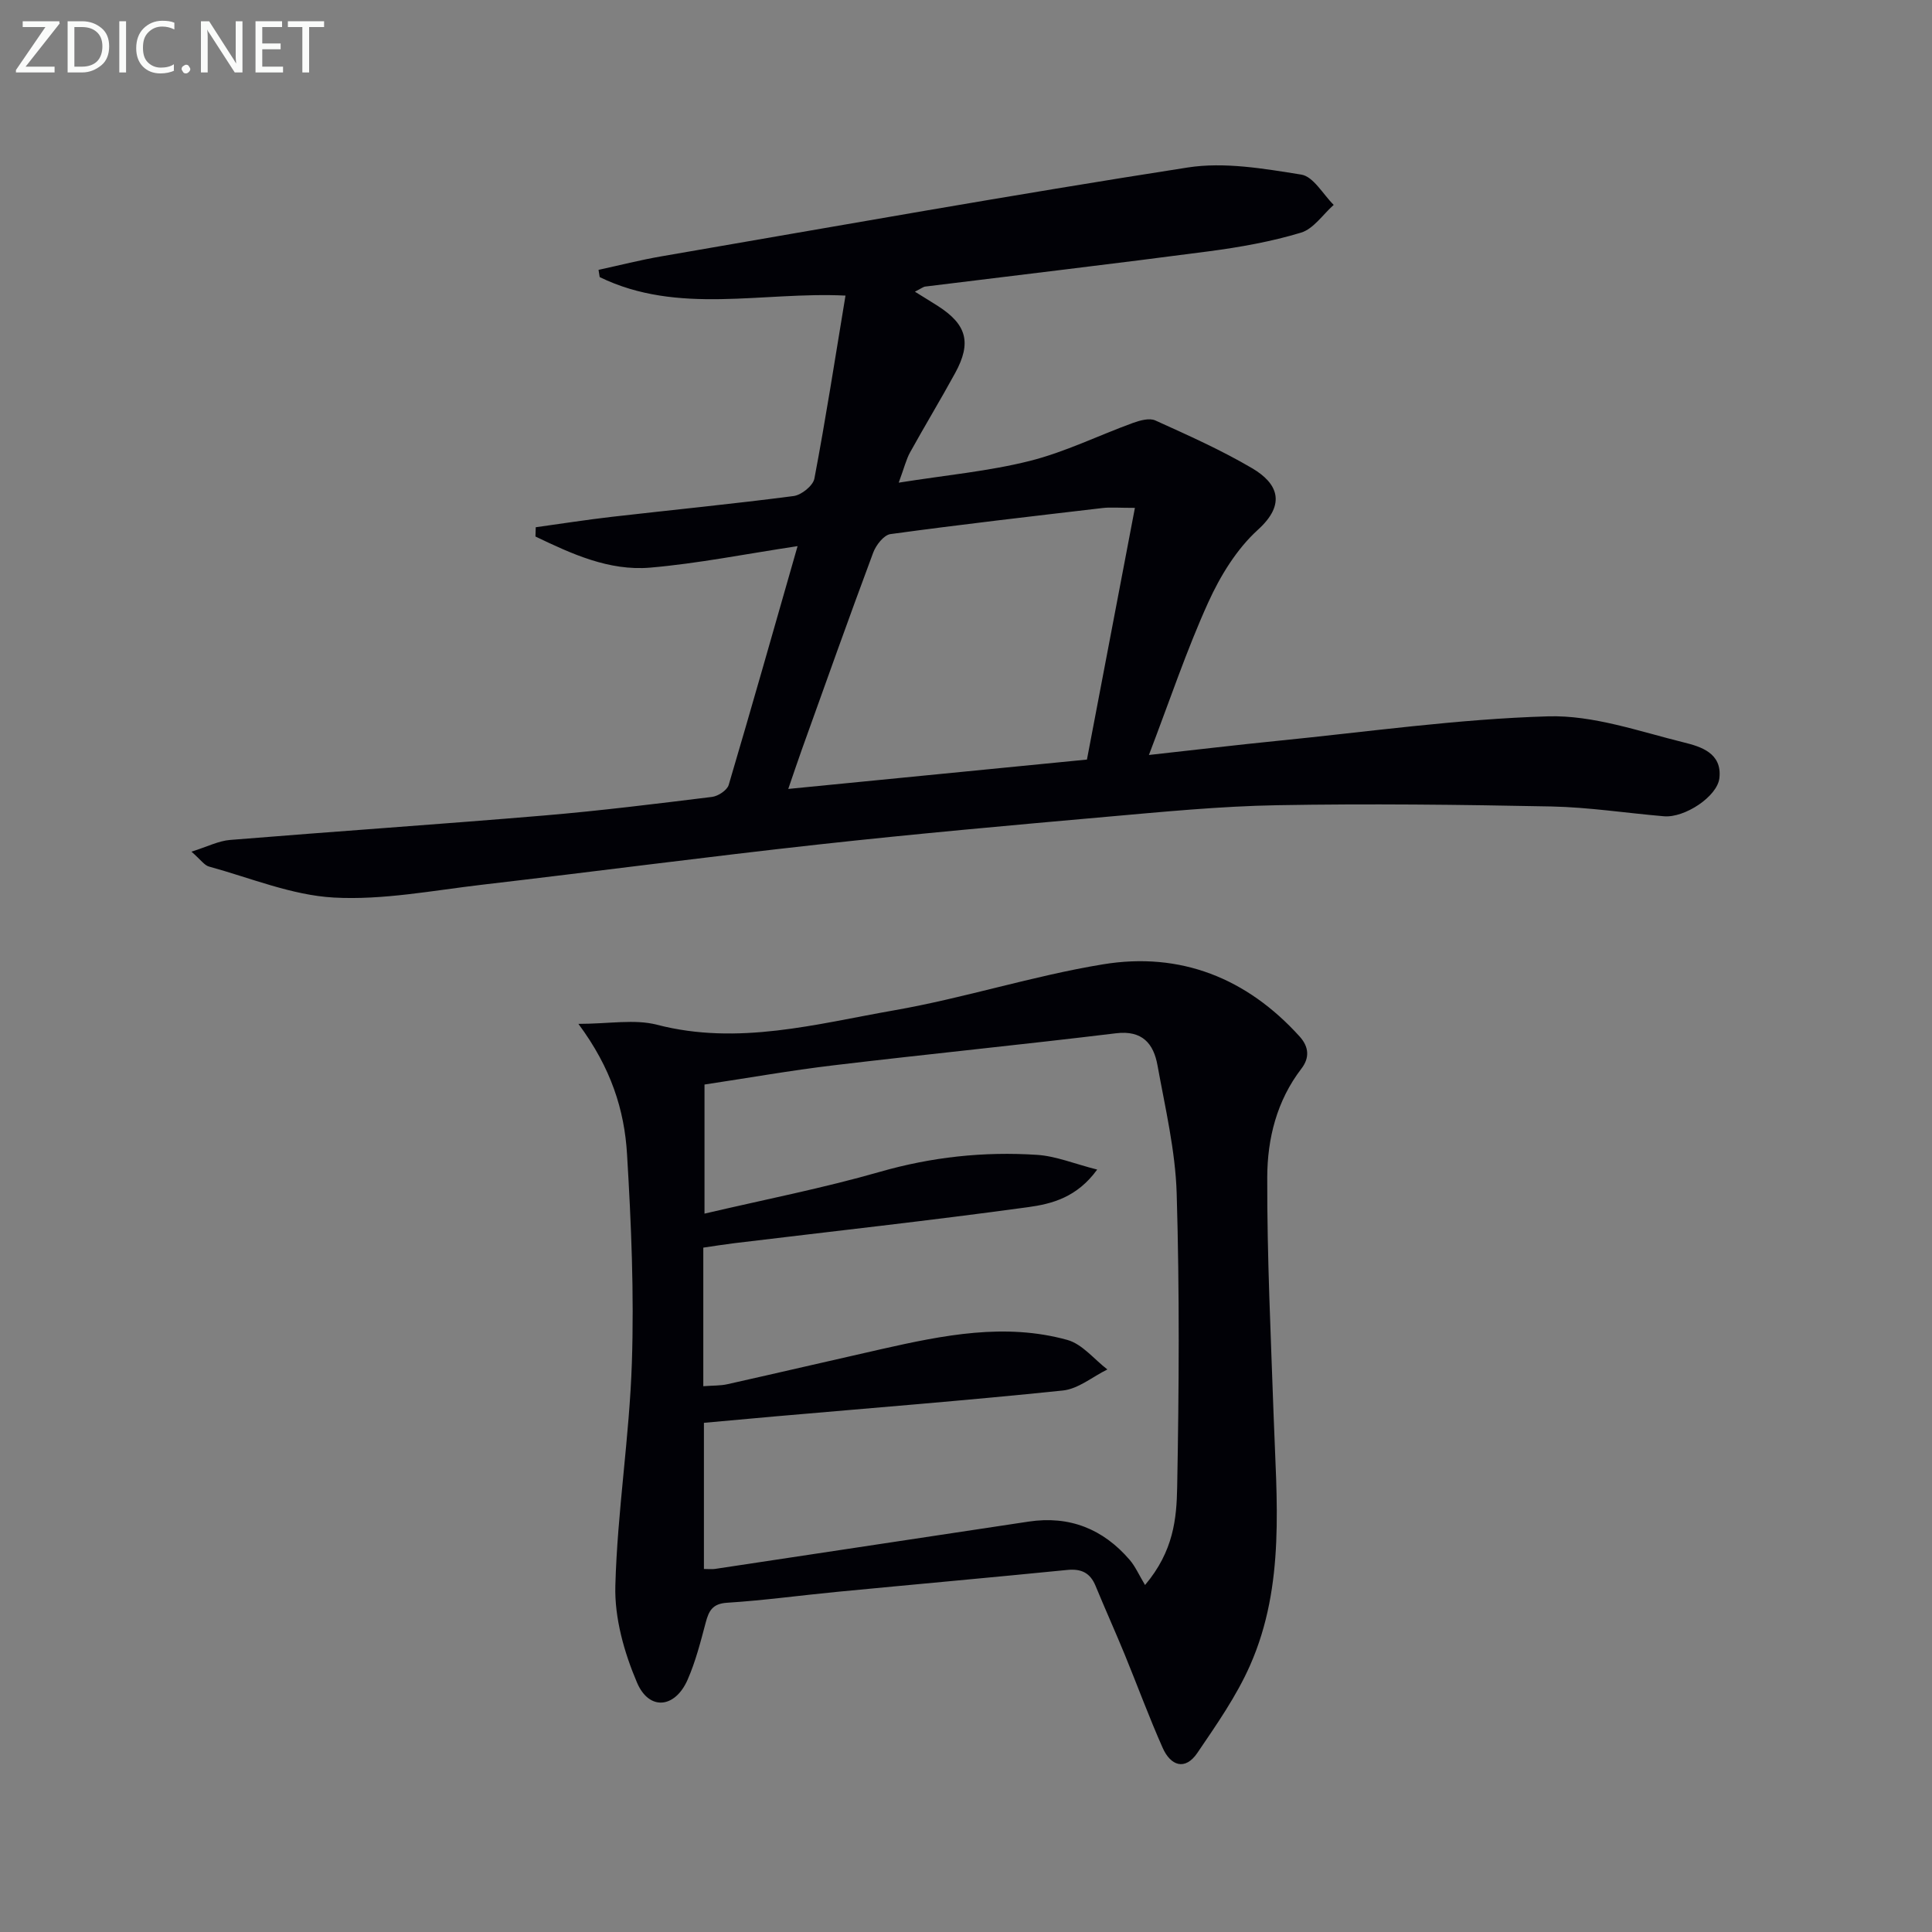
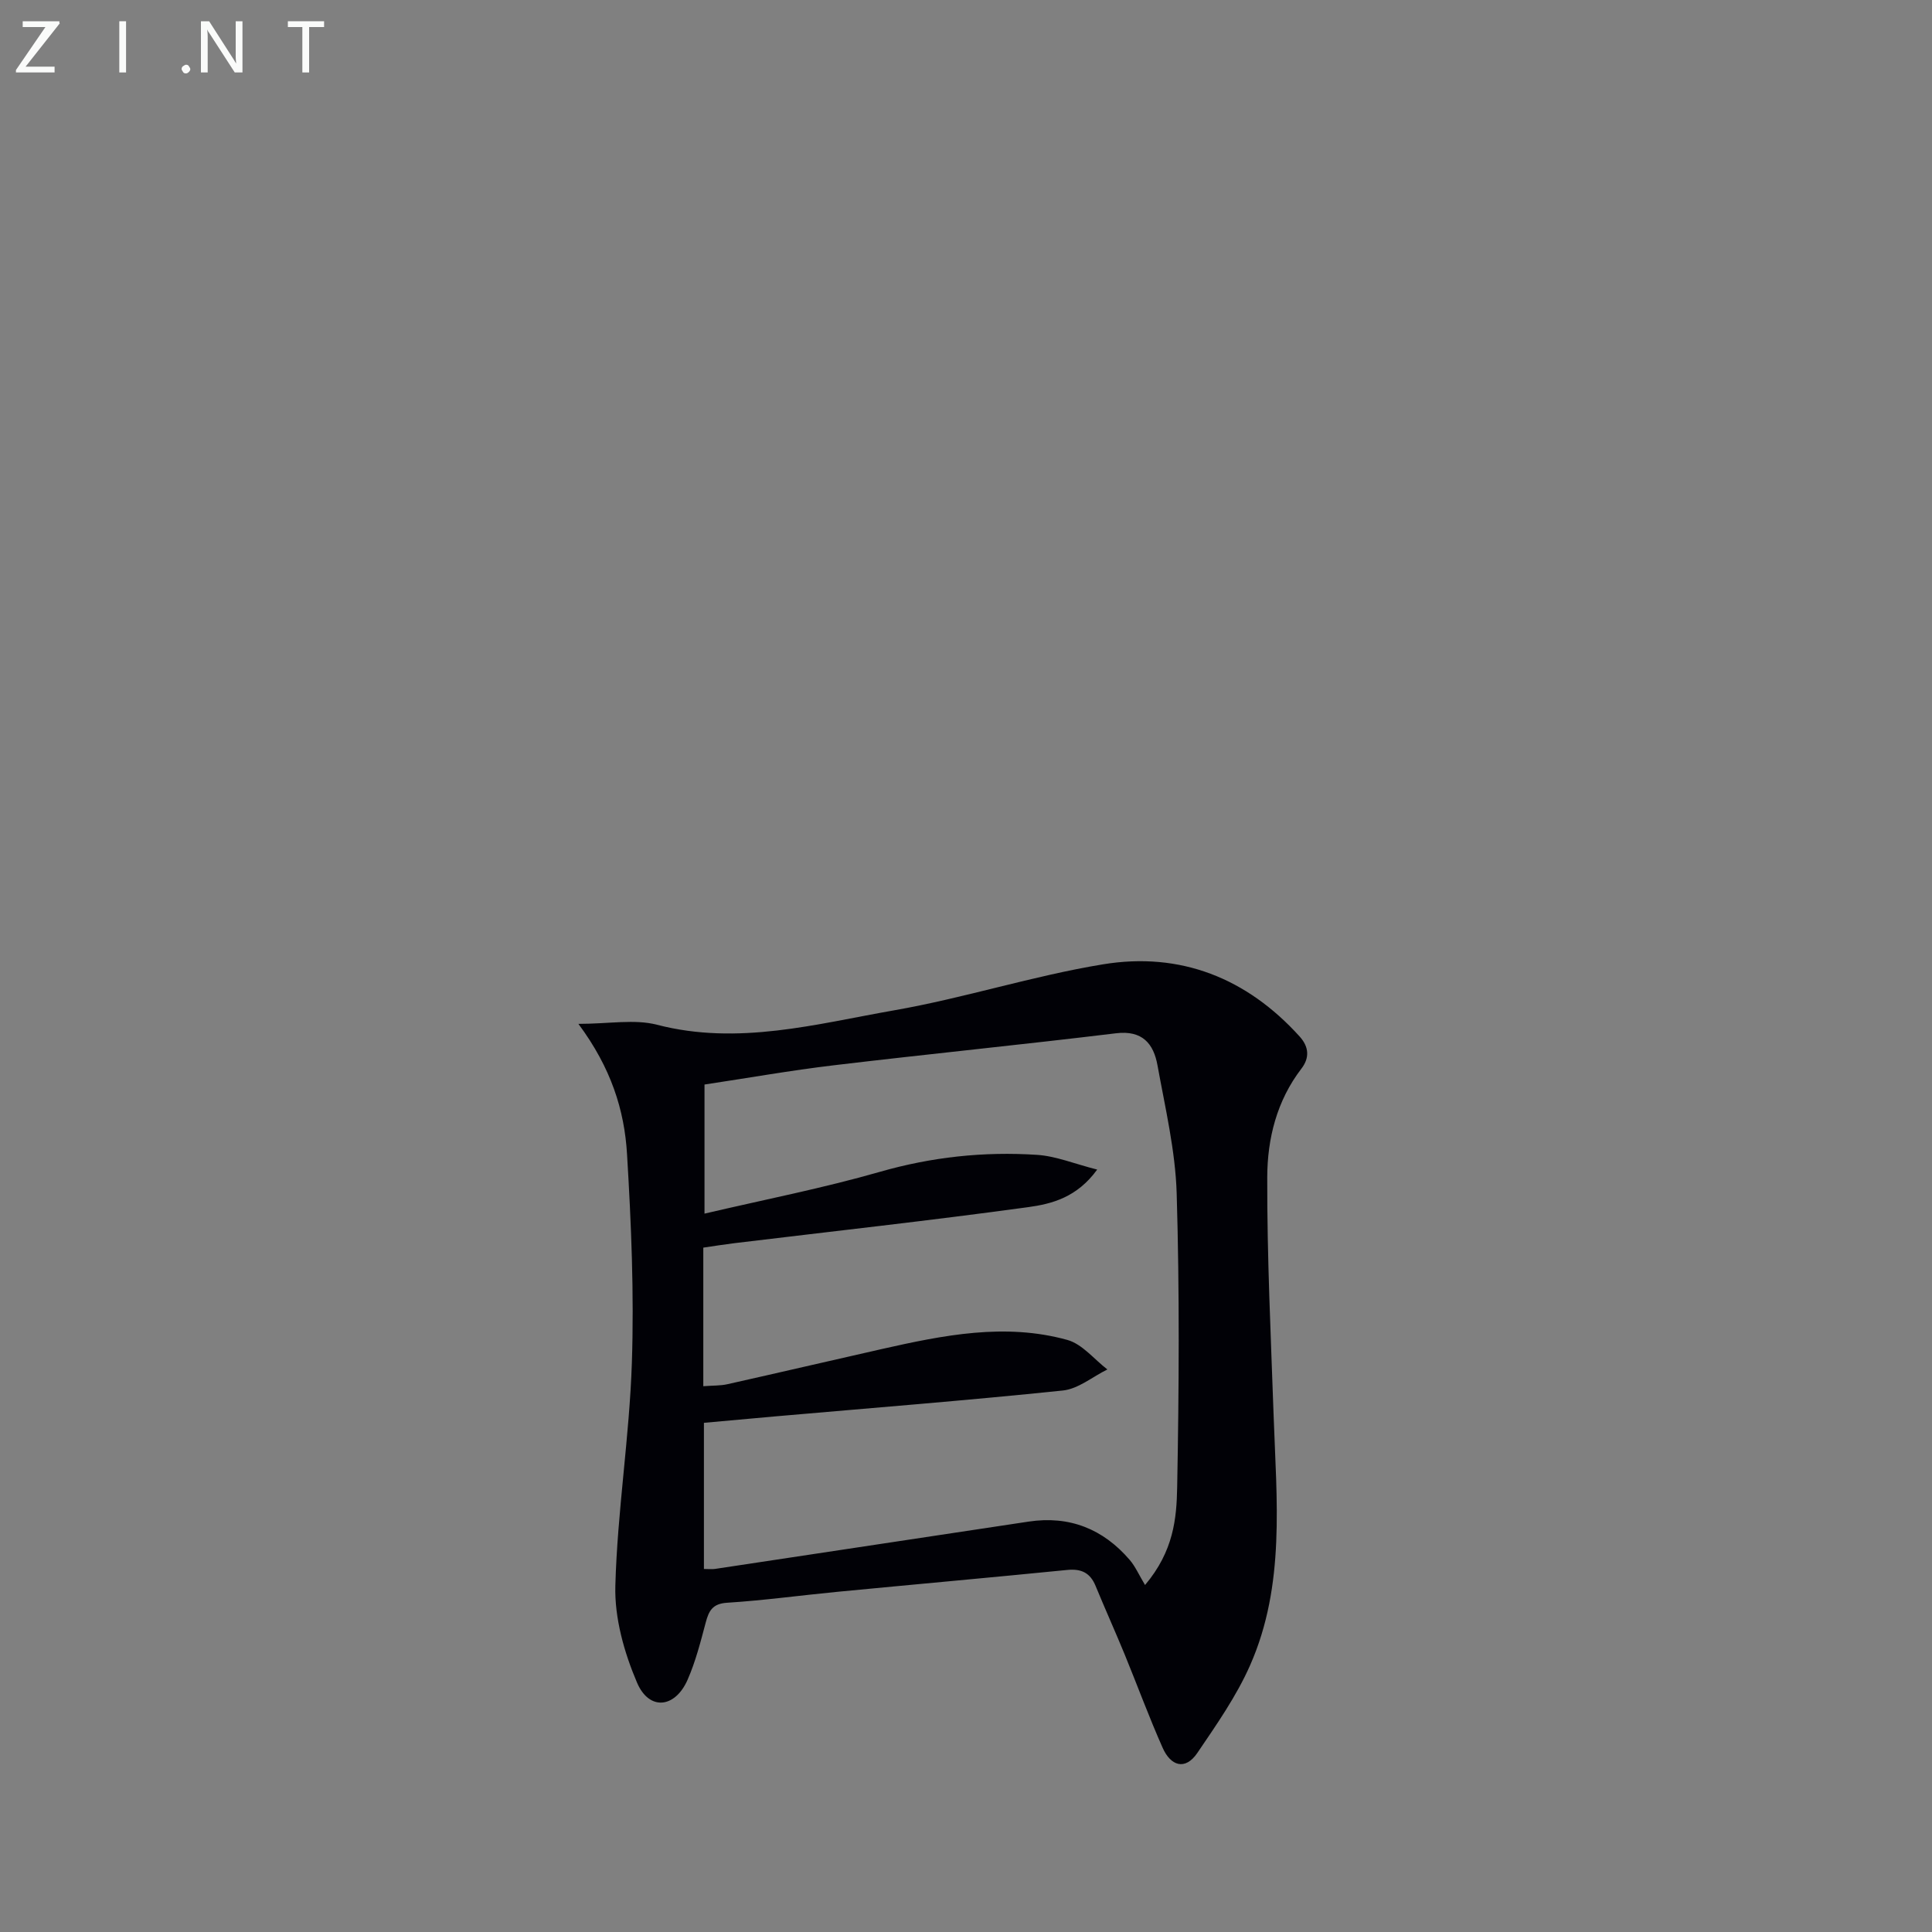
<svg xmlns="http://www.w3.org/2000/svg" enable-background="new 0 0 400 400" viewBox="0 0 400 400">
  <rect x="0" y="0" width="400" height="400" fill="#808080" stroke="none" />
-   <path d="m165.13 113.07c-10.88 1.64-20.64 3.6-30.5 4.45-8.56.73-16.28-2.85-23.77-6.44.02-.64.04-1.28.06-1.92 5.26-.73 10.5-1.55 15.78-2.16 12.54-1.44 25.1-2.67 37.61-4.3 1.62-.21 4.02-2.14 4.3-3.61 2.35-12.38 4.28-24.83 6.44-37.89-17.2-.85-34.66 4.08-50.89-3.83-.08-.5-.16-1-.24-1.5 4.34-.94 8.66-2.05 13.03-2.8 36.29-6.25 72.55-12.73 108.94-18.39 7.61-1.19 15.78.23 23.53 1.47 2.51.4 4.49 4.08 6.71 6.27-2.24 1.98-4.18 4.97-6.78 5.75-6.16 1.86-12.58 3-18.98 3.85-19.59 2.58-39.21 4.88-58.81 7.31-.44.06-.85.41-2.14 1.06 1.91 1.19 3.35 2.06 4.77 2.97 5.96 3.82 7 7.58 3.58 13.85-3.03 5.54-6.3 10.94-9.36 16.47-.78 1.42-1.17 3.06-2.34 6.25 9.78-1.56 18.62-2.36 27.13-4.5 7.32-1.84 14.23-5.27 21.37-7.87 1.45-.52 3.41-1.07 4.63-.51 6.8 3.08 13.65 6.13 20.07 9.91 5.17 3.05 7.15 7.3 1.18 12.71-4.4 3.99-7.82 9.58-10.31 15.08-4.49 9.9-7.95 20.27-12.27 31.56 9.88-1.09 18.25-2.09 26.65-2.93 18.66-1.86 37.3-4.52 56-5.07 9.34-.27 18.87 3.12 28.17 5.42 3.45.85 7.89 2.2 7.29 7.38-.43 3.79-7.18 8.26-11.48 7.89-7.78-.66-15.54-1.87-23.33-2.03-18.92-.38-37.85-.6-56.77-.26-11.77.21-23.54 1.36-35.29 2.4-19.86 1.76-39.72 3.54-59.54 5.72-23.27 2.56-46.48 5.63-69.73 8.34-10.23 1.19-20.56 3.22-30.72 2.66-8.71-.48-17.26-4.07-25.85-6.42-.96-.26-1.68-1.38-3.63-3.08 3.31-1.04 5.61-2.24 8-2.43 21.7-1.77 43.42-3.24 65.12-5.07 11.58-.98 23.13-2.42 34.67-3.84 1.26-.16 3.11-1.38 3.44-2.48 4.75-16.06 9.31-32.16 14.26-49.44zm69.84-7.92c-3.4 0-5.06-.16-6.68.03-14.66 1.72-29.32 3.4-43.94 5.4-1.37.19-2.99 2.29-3.57 3.85-5.04 13.51-9.87 27.11-14.74 40.68-.91 2.53-1.75 5.08-2.84 8.23 20.97-2.06 41.07-4.04 61.84-6.08 3.24-17.03 6.51-34.19 9.93-52.11z" fill="#010106" />
  <path d="m119.75 211.98c6.37 0 11.6-1.02 16.26.18 16.81 4.36 32.97-.16 49.15-2.99 14.52-2.54 28.69-7.14 43.23-9.52 15.97-2.62 29.73 2.83 40.68 14.94 1.95 2.16 2.1 4.42.36 6.68-5.1 6.64-7.04 14.51-7.06 22.46-.05 16.45.75 32.91 1.32 49.36.6 17.44 2.45 35.07-4.85 51.64-2.83 6.43-6.97 12.34-10.94 18.19-2.55 3.75-5.54 2.64-7.17-1.02-2.83-6.36-5.23-12.91-7.87-19.35-1.96-4.76-4.07-9.45-6.03-14.2-1.11-2.71-2.95-3.6-5.86-3.31-15.87 1.58-31.75 3-47.62 4.53-7.6.73-15.18 1.78-22.8 2.26-3.06.19-3.8 1.69-4.45 4.14-1.06 3.99-2.09 8.04-3.74 11.8-2.59 5.91-7.96 6.48-10.47.6-2.66-6.23-4.67-13.36-4.49-20.04.41-15.4 2.91-30.73 3.42-46.13.48-14.39-.13-28.86-1-43.25-.54-9.1-3.29-17.85-10.07-26.97zm25.86 75.02c2.04-.16 3.55-.09 4.97-.41 10.68-2.39 21.33-4.88 32-7.29 12.7-2.86 25.51-5.46 38.41-1.88 3.09.86 5.54 4.01 8.28 6.11-3.07 1.51-6.03 4.03-9.22 4.36-19.83 2.06-39.71 3.62-59.58 5.36-4.89.43-9.78.88-14.73 1.33v30.26c.99 0 1.65.08 2.28-.01 21.65-3.26 43.3-6.54 64.95-9.8 8.45-1.27 15.42 1.52 20.92 7.93 1.17 1.36 1.91 3.09 3.18 5.2 5.93-7.01 6.53-13.81 6.65-20.23.38-20.27.5-40.57-.1-60.83-.27-8.88-2.38-17.72-3.97-26.52-.81-4.49-3.12-7.32-8.6-6.65-19.44 2.36-38.93 4.3-58.38 6.62-9 1.07-17.93 2.66-26.81 3.99v26.73c12.51-2.93 24.56-5.28 36.3-8.65 10.73-3.08 21.53-4.24 32.54-3.52 3.91.25 7.73 1.85 12.46 3.05-4.21 5.8-9.44 7.11-14.31 7.78-20.21 2.77-40.49 5-60.75 7.45-2.2.27-4.39.62-6.49.93z" fill="#010106" />
  <g fill="#fafbfa">
    <path d="m12.4 4.8-7.1 9h6v1.2h-8v-.5l6.1-8.9h-4.7v-1.2h7.6v.4z" />
-     <path d="m14 14v-9.6h3c1.6 0 2.9.5 4 1.4s1.6 2.2 1.6 3.8-.5 3-1.6 3.9-2.4 1.5-4 1.5h-3zm1.4-8.4v8.2h1.6c1.3 0 2.4-.4 3.1-1.1s1.1-1.8 1.1-3.1-.4-2.3-1.2-3-1.8-1-3.1-1z" />
    <path d="m26.1 4.4v10.6h-1.4v-10.6z" />
-     <path d="m36.1 14.6c-.8.4-1.8.6-2.9.6-1.5 0-2.7-.5-3.6-1.4s-1.4-2.2-1.4-3.8c0-1.7.5-3.1 1.5-4.1s2.3-1.6 3.9-1.6c1 0 1.8.1 2.5.4v1.4c-.8-.4-1.6-.6-2.5-.6-1.2 0-2.1.4-2.9 1.2s-1.1 1.8-1.1 3.2c0 1.3.3 2.3 1 3s1.6 1.1 2.7 1.1c1 0 2-.2 2.7-.7v1.3z" />
    <path d="m37.6 14.3c0-.2.1-.5.3-.6s.4-.3.6-.3c.3 0 .5.1.6.3s.3.4.3.6-.1.4-.3.6-.4.3-.6.3c-.3 0-.5-.1-.6-.3s-.3-.4-.3-.6z" />
    <path d="m50.2 15h-1.6l-5.3-8.2c-.2-.2-.3-.5-.4-.7 0 .2.1.7.1 1.5v7.4h-1.4v-10.6h1.7l5.2 8.1c.2.4.4.6.4.7 0-.3-.1-.8-.1-1.5v-7.3h1.4z" />
-     <path d="m58.6 15h-5.7v-10.6h5.5v1.2h-4.1v3.4h3.8v1.2h-3.8v3.6h4.3z" />
    <path d="m67.1 5.6h-3.1v9.4h-1.4v-9.4h-3v-1.2h7.5z" />
  </g>
</svg>